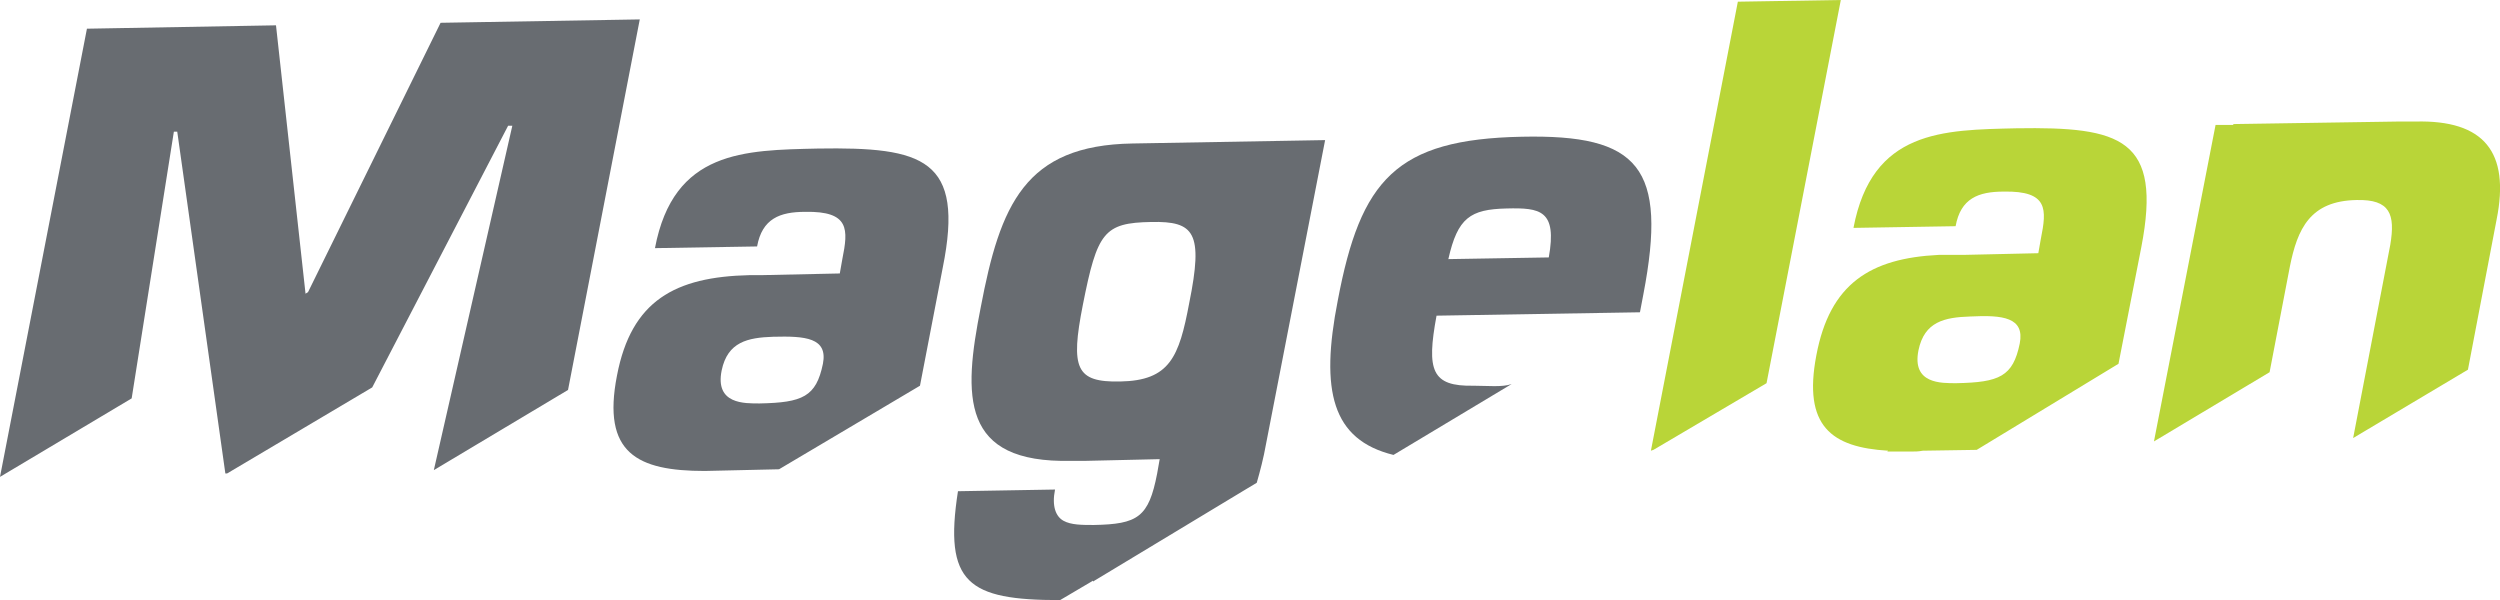
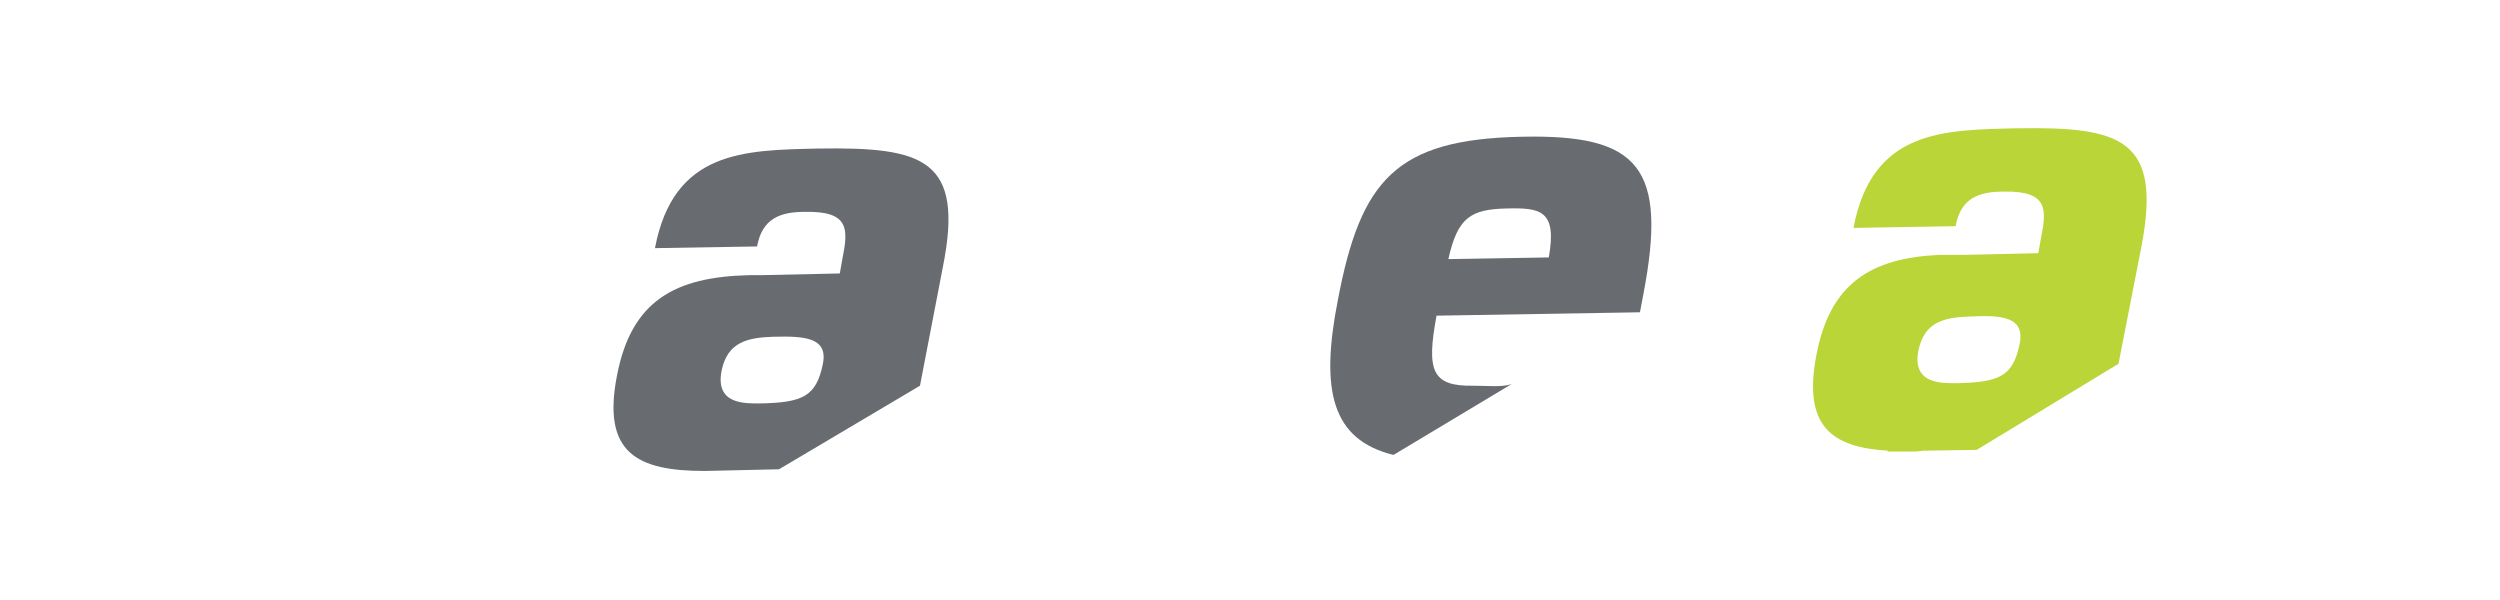
<svg xmlns="http://www.w3.org/2000/svg" version="1.1" id="Ebene_1" x="0px" y="0px" viewBox="0 0 296.2 71.1" style="enable-background:new 0 0 296.2 71.1;" xml:space="preserve">
  <style type="text/css">
	.st0{fill:#686C71;}
	.st1{fill:#B9D538;}
</style>
  <g>
-     <polygon class="st0" points="52.2,2.7 36.5,34.6 36.2,34.8 32.7,3 10.3,3.4 0,56.5 15.6,47.2 20.6,15.6 21,15.6 26.7,56.1    26.9,56.1 44.1,45.9 60.2,14.9 60.7,14.9 51.4,55.7 51.4,55.7 67.3,46.2 75.8,2.3 52.2,2.7  " />
    <path class="st0" d="M96.9,17.6c-8.7,0.2-17.1,0.2-19.3,11.8l12.1-0.2c0.6-3.3,2.7-4.1,5.7-4.1c5.3-0.1,5.1,2.1,4.4,5.6l-0.3,1.7   l-9.3,0.2c-0.5,0-1,0-1.4,0c-8.8,0.2-14,3-15.7,11.9c-1.8,9.2,2.4,11.3,10.4,11.3l0,0l8.8-0.2l16.7-9.9l2.7-14   C114.3,18.8,109.4,17.4,96.9,17.6L96.9,17.6L96.9,17.6z M97.5,43.1c-0.8,3.9-2.4,4.6-7.5,4.7c-1.8,0-5.3,0.1-4.5-3.9   c0.7-3.4,3.1-3.9,6.1-4C95.4,39.8,98.1,40,97.5,43.1L97.5,43.1L97.5,43.1z" />
-     <polygon class="st1" points="218.1,0 205.9,0.2 195.6,53.4 195.9,53.3 209.3,45.4 218.1,0  " />
    <path class="st1" d="M238.9,15.2c-8.7,0.2-17.1,0.2-19.3,11.8l12.1-0.2c0.6-3.3,2.7-4.1,5.7-4.1c5.3-0.1,5.1,2.1,4.4,5.6l-0.3,1.7   l-8.9,0.2c-0.6,0-1.2,0-1.8,0c-0.3,0-0.7,0-1,0l-0.1,0l0,0c-8.1,0.4-12.9,3.4-14.5,11.9c-1.6,8.4,1.8,10.9,8.5,11.3l-0.1,0.1l1,0   c0.6,0,1.2,0,1.8,0c0.5,0,0.9,0,1.4-0.1l6.4-0.1L251,43.1l2.7-13.8C256.2,16.4,251.3,15,238.9,15.2L238.9,15.2L238.9,15.2z    M239.3,40.7c-0.8,3.9-2.4,4.6-7.5,4.7c-1.8,0-5.3,0.1-4.5-3.9c0.7-3.4,3.1-3.9,6.1-4C237.3,37.3,239.9,37.6,239.3,40.7L239.3,40.7   L239.3,40.7z" />
-     <path class="st1" d="M295.8,26c1.6-8-1.5-11.8-9.6-11.6c-0.7,0-1.4,0-2.1,0l-19.5,0.3l0,0.1l-2.1,0l-7.3,37.5l13.7-8.2l2.4-12.5   c0.9-4.5,2.4-7.8,7.9-7.9c4-0.1,4.6,1.7,4,5.3l-4.4,22.9l0,0l13.6-8.1L295.8,26L295.8,26L295.8,26z" />
    <path class="st0" d="M180.3,16.2c-14.9,0.3-19.1,5.1-21.8,19.4c-2.1,10.7-0.7,16.5,6.6,18.3l14-8.4c-1.1,0.4-2.9,0.2-4.5,0.2   c-5,0.1-5.6-1.8-4.4-8.3l24.1-0.4l0.4-2.1C197.6,19.8,194.2,15.9,180.3,16.2L180.3,16.2L180.3,16.2z M183.5,30.5l-11.9,0.2   c1.1-4.9,2.6-5.9,6.9-6C182.5,24.6,184.5,24.9,183.5,30.5L183.5,30.5L183.5,30.5z" />
-     <path class="st0" d="M134.2,17c-12.8,0.2-15.7,7.3-18,19.4c-2.1,10.6-2.4,18.5,10.7,18.2c0.6,0,1.1,0,1.8,0l8.7-0.2l-0.3,1.7   c-1,5.2-2.3,6-7.5,6.1c-1.4,0-2.7,0-3.6-0.5c-0.9-0.5-1.4-1.7-1-3.7l-11.5,0.2c-1.7,10.9,1.2,12.9,12.1,12.9l3.9-2.3l0,0.1   l17.9-10.8l1.5-0.9c0.4-1.4,0.8-2.9,1.1-4.6l7-36L134.2,17L134.2,17L134.2,17z M140.9,35.9c-1.2,6.4-2.3,9.2-8.2,9.3   c-5.2,0.1-5.9-1.5-4.4-9.1c1.7-8.6,2.5-9.7,8.1-9.8C141.5,26.2,142.6,27.5,140.9,35.9L140.9,35.9L140.9,35.9z" />
  </g>
</svg>